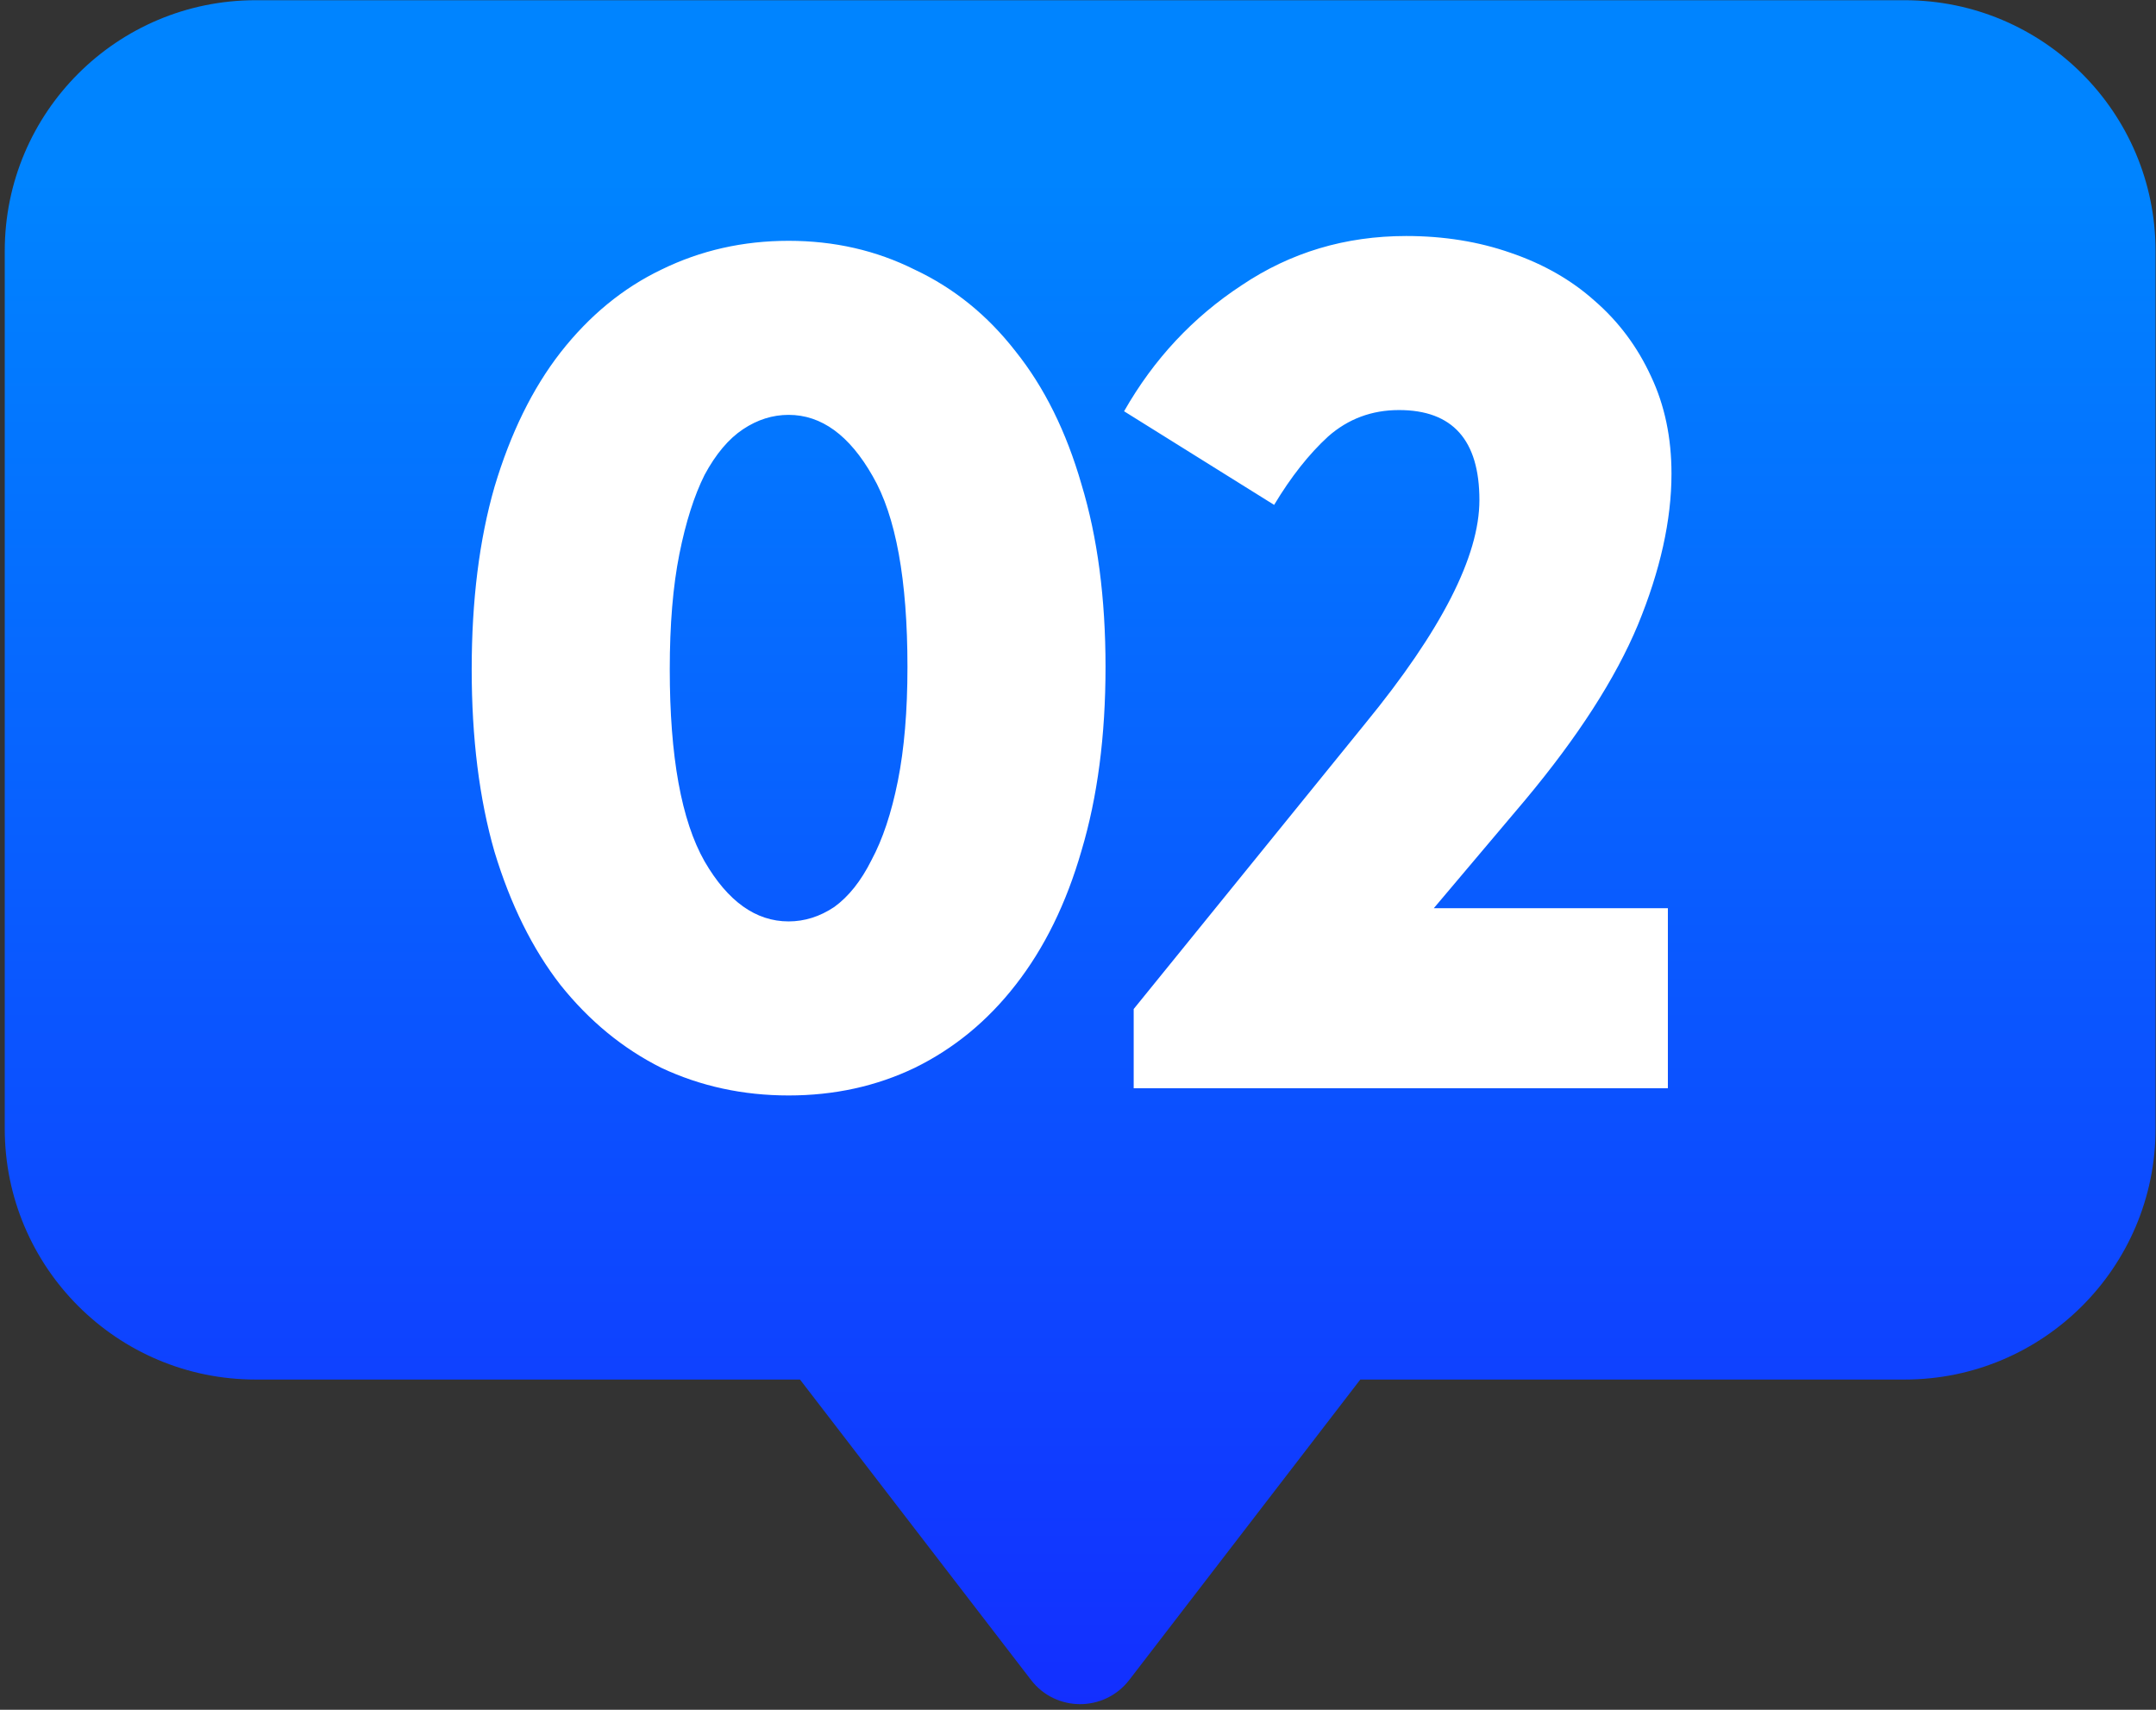
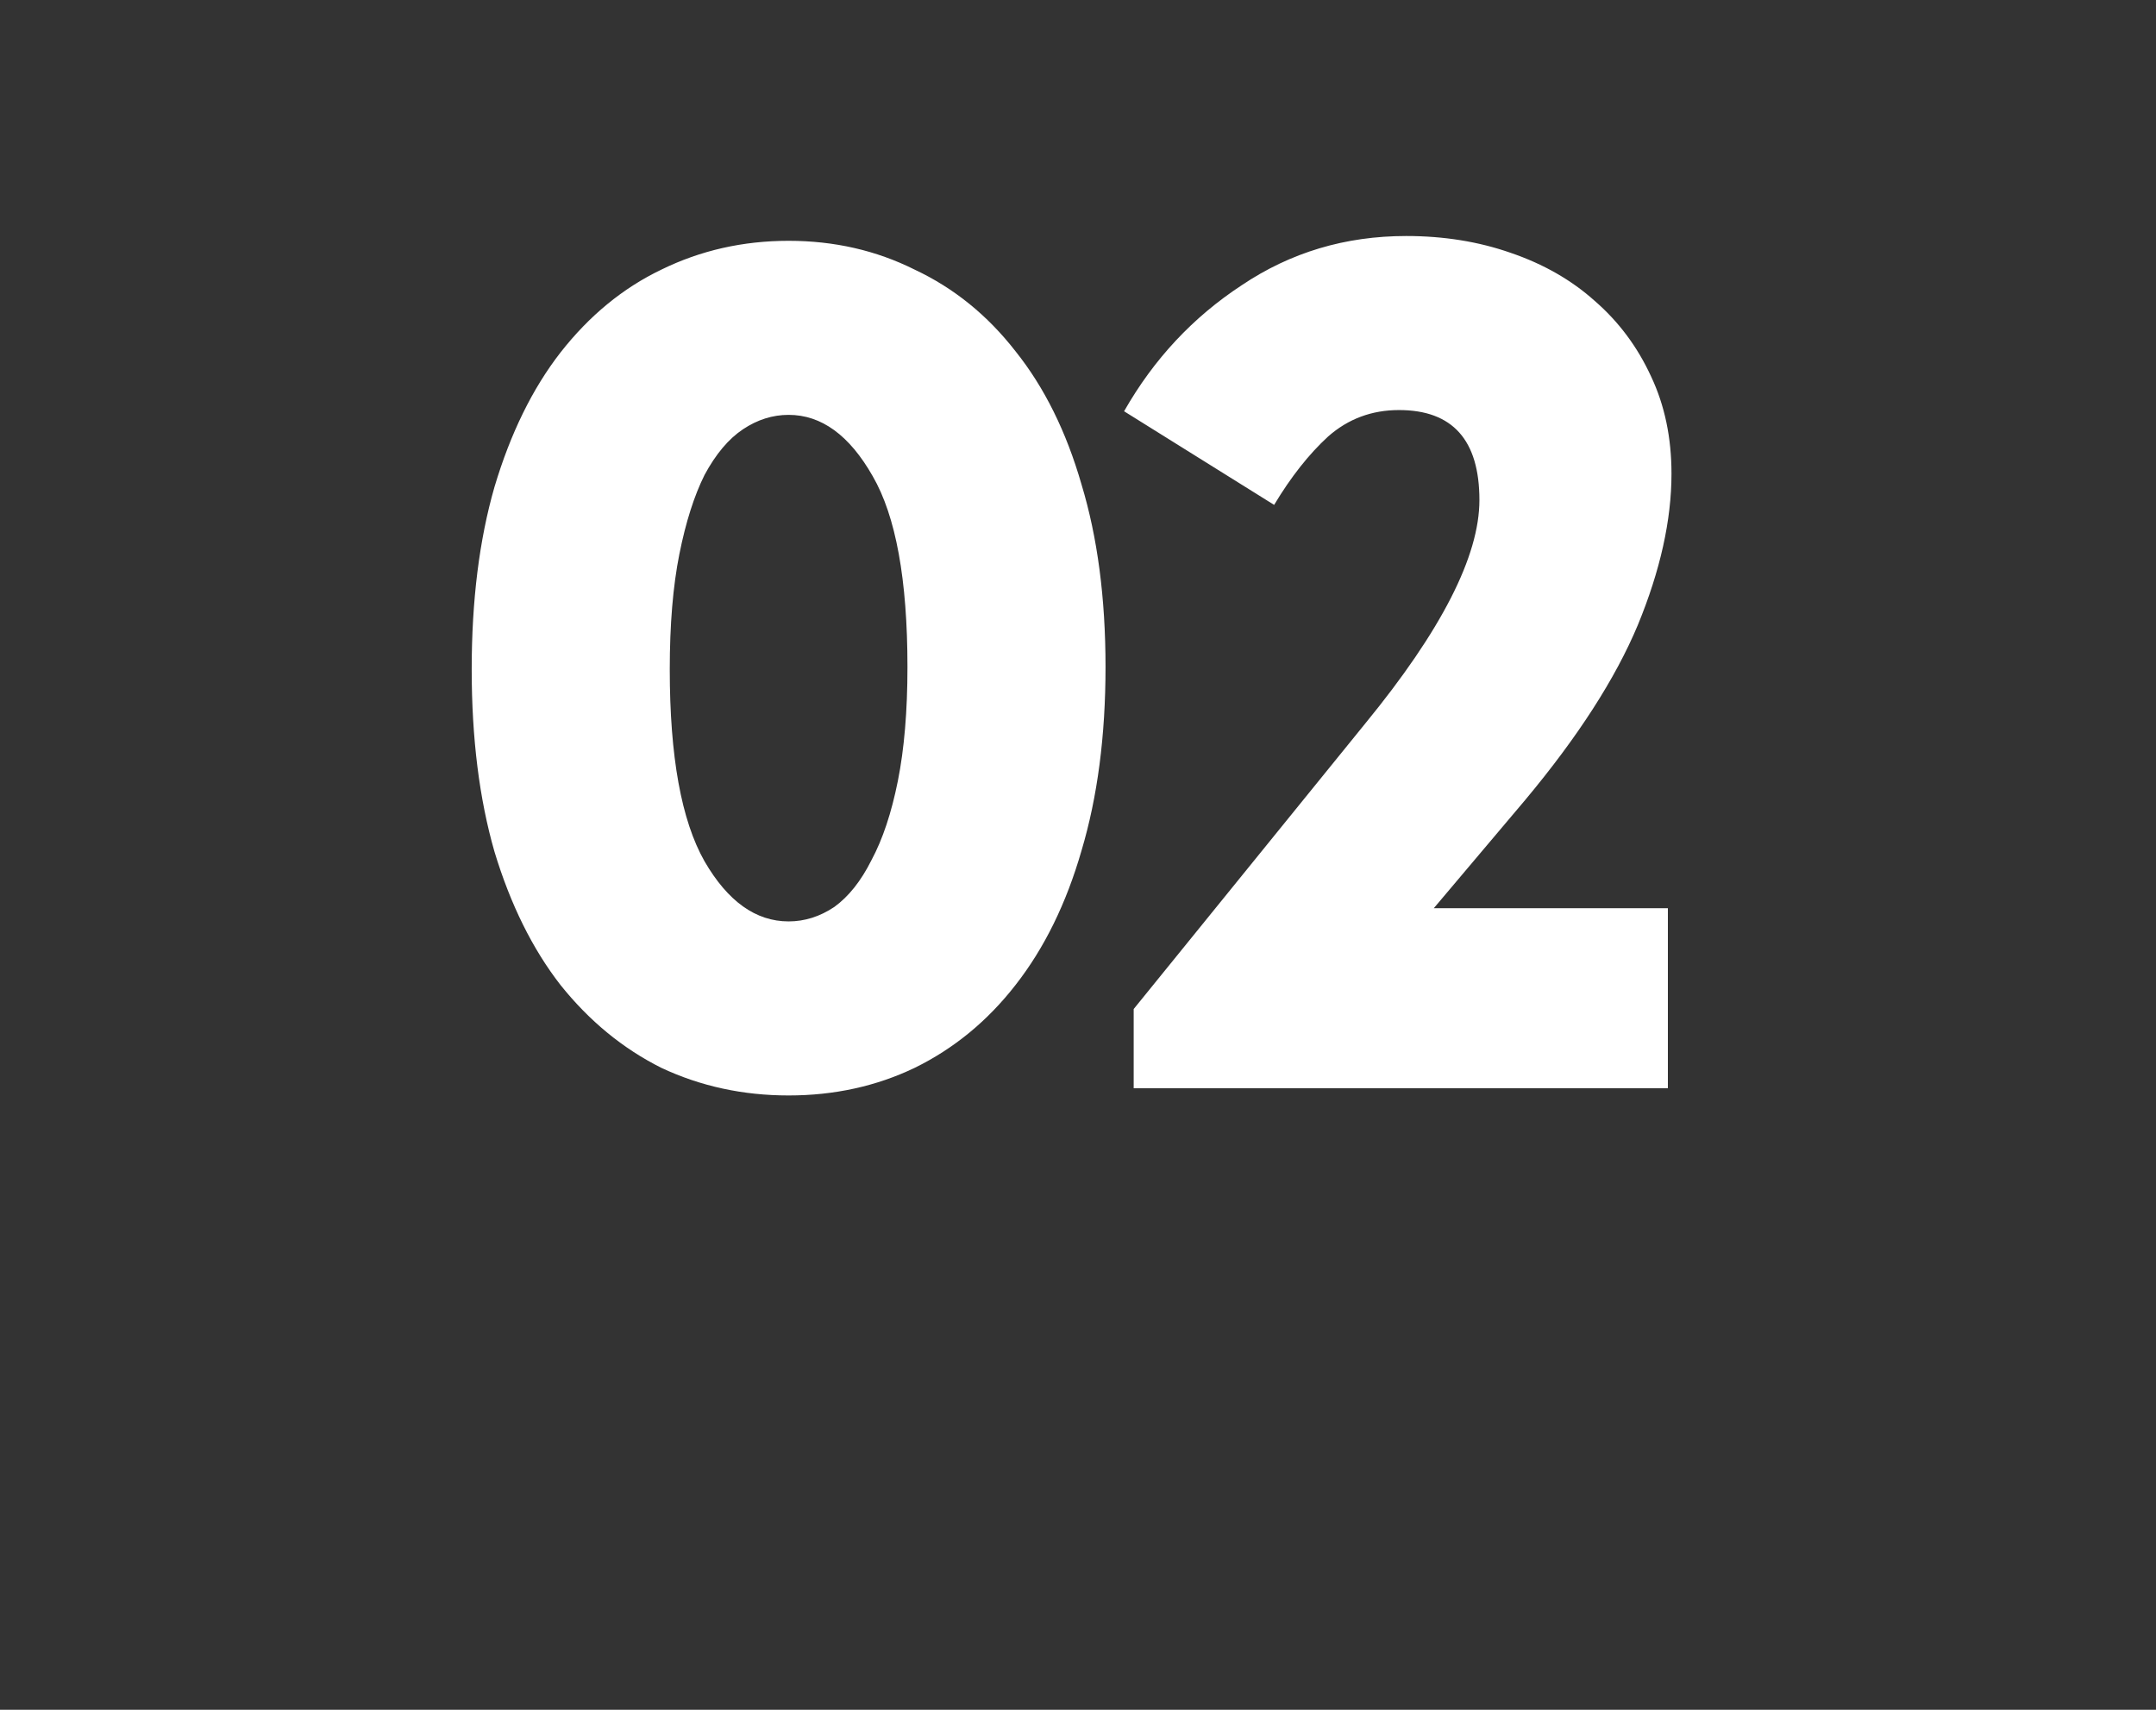
<svg xmlns="http://www.w3.org/2000/svg" width="319" height="253" viewBox="0 0 319 253" fill="none">
  <rect x="0" y="0" width="319" height="253" fill="#333333" stroke="none" />
-   <path d="M281.806 0.031H37.83C17.331 0.031 0.703 16.624 0.703 37.14V167.023C0.703 187.513 17.331 204.133 37.83 204.133H118.368L152.552 248.585C156.211 253.356 163.398 253.356 167.084 248.585L201.267 204.133H281.806C302.305 204.133 318.933 187.513 318.933 167.023V37.14C318.933 16.651 302.305 0.031 281.806 0.031Z" fill="url(#paint0_linear_44_76)" />
  <path d="M116.682 162.096C109.933 162.096 103.657 160.735 97.855 158.011C92.171 155.169 87.198 151.084 82.935 145.756C78.791 140.427 75.535 133.855 73.166 126.04C70.916 118.225 69.792 109.226 69.792 99.043C69.792 88.859 70.916 79.86 73.166 72.045C75.535 64.111 78.791 57.48 82.935 52.152C87.198 46.705 92.171 42.62 97.855 39.896C103.657 37.054 109.933 35.633 116.682 35.633C123.432 35.633 129.649 37.054 135.332 39.896C141.134 42.62 146.108 46.645 150.252 51.974C154.515 57.303 157.771 63.874 160.021 71.689C162.389 79.505 163.573 88.504 163.573 98.687C163.573 108.871 162.389 117.929 160.021 125.863C157.771 133.678 154.515 140.309 150.252 145.756C146.108 151.084 141.134 155.169 135.332 158.011C129.649 160.735 123.432 162.096 116.682 162.096ZM116.682 136.342C119.051 136.342 121.301 135.632 123.432 134.211C125.563 132.671 127.399 130.362 128.938 127.284C130.596 124.205 131.898 120.297 132.846 115.561C133.793 110.824 134.267 105.2 134.267 98.687C134.267 85.78 132.55 76.367 129.116 70.446C125.682 64.407 121.537 61.388 116.682 61.388C114.314 61.388 112.064 62.098 109.933 63.519C107.802 64.94 105.907 67.19 104.249 70.269C102.71 73.347 101.467 77.255 100.519 81.991C99.572 86.728 99.098 92.412 99.098 99.043C99.098 111.949 100.815 121.422 104.249 127.461C107.683 133.382 111.828 136.342 116.682 136.342ZM167.739 149.308L202.019 107.035C213.268 93.299 218.893 82.287 218.893 73.999C218.893 65.118 214.926 60.677 206.992 60.677C202.966 60.677 199.473 61.98 196.513 64.585C193.671 67.19 191.007 70.565 188.52 74.709L166.318 60.855C170.699 53.158 176.501 46.942 183.724 42.205C190.948 37.35 199.059 34.923 208.058 34.923C213.623 34.923 218.774 35.752 223.511 37.409C228.366 39.067 232.51 41.435 235.944 44.514C239.496 47.593 242.279 51.323 244.292 55.704C246.305 59.967 247.311 64.762 247.311 70.091C247.311 76.959 245.654 84.419 242.338 92.471C239.023 100.404 233.457 109.048 225.642 118.403L212.143 134.388H246.778V161.031H167.739V149.308Z" fill="white" />
  <defs>
    <linearGradient id="paint0_linear_44_76" x1="159.818" y1="26.538" x2="159.818" y2="255.158" gradientUnits="userSpaceOnUse">
      <stop stop-color="#0084FF" />
      <stop offset="1" stop-color="#132EFF" />
    </linearGradient>
  </defs>
</svg>